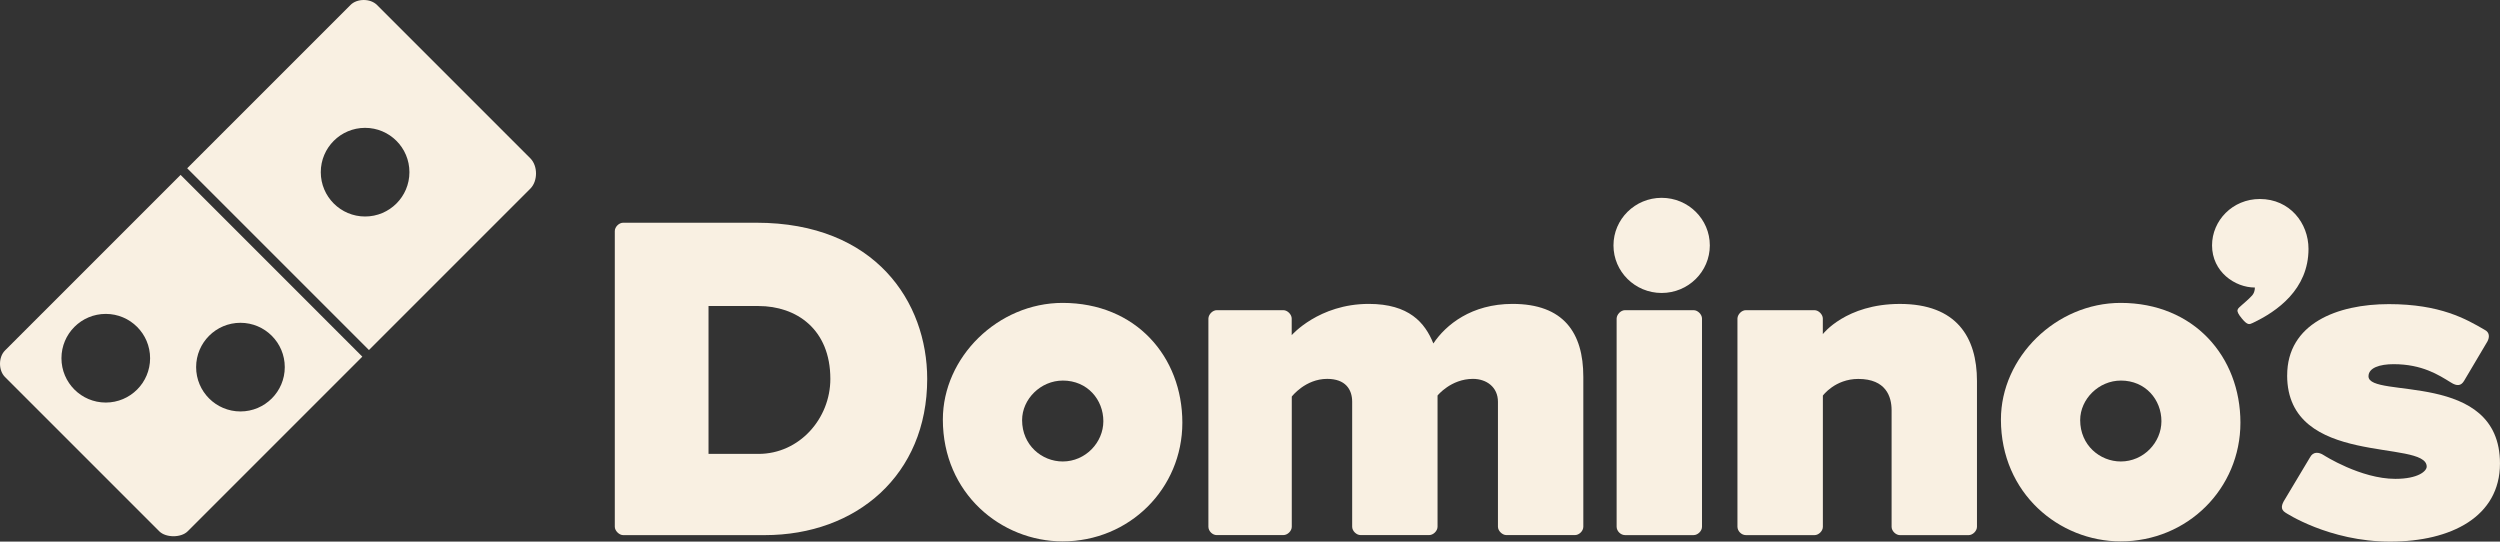
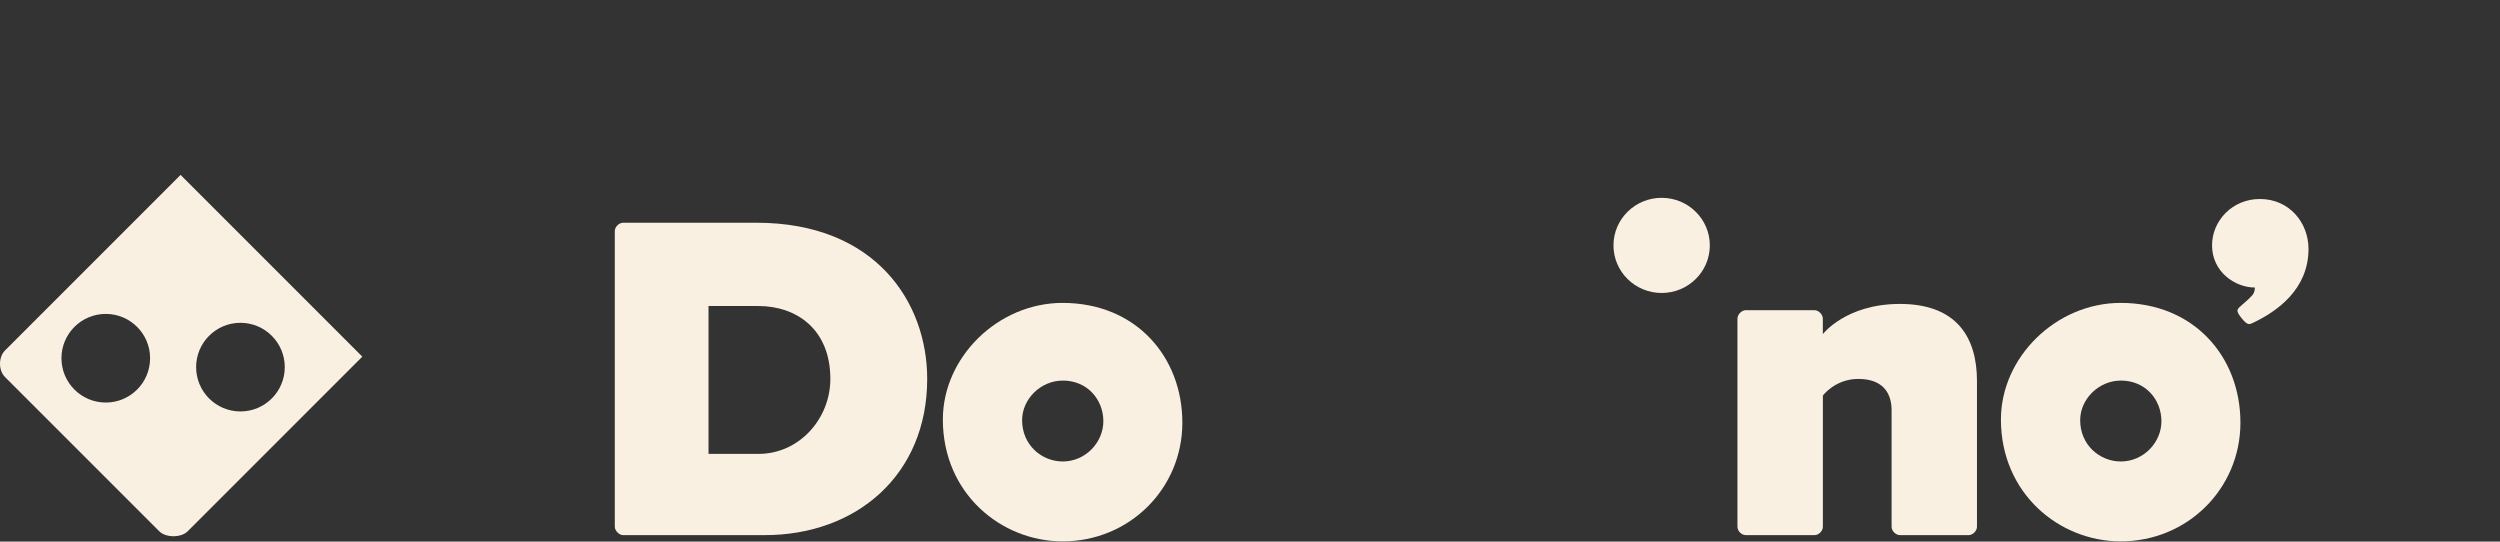
<svg xmlns="http://www.w3.org/2000/svg" id="Layer_1" viewBox="0 0 1000 216.65">
  <rect x="0" y="0" width="1000" height="216.65" fill="#333333" stroke="none" />
  <defs>
    <style>.cls-1{fill:#f9f0e2;stroke-width:0px;}</style>
  </defs>
  <g id="g3087">
    <g id="g3114">
      <path id="path3057" class="cls-1" d="M249.25,89.09c-1.63,0-3.33,1.65-3.33,3.33v118.3c0,1.58,1.75,3.33,3.33,3.33h56.65c36.7,0,64.98-24.09,64.98-62.48,0-30.69-20.69-62.48-68.32-62.48h-53.32ZM283.41,122.41h19.99c15.12,0,28.74,9.23,28.74,29.16,0,15.91-12.42,29.99-28.74,29.99h-19.99v-59.15Z" />
      <path id="path3059" class="cls-1" d="M425.04,121.16c-25.88,0-47.9,21.75-47.9,46.65,0,29.58,23.34,48.74,47.9,48.74,26.74,0,47.9-21.11,47.9-47.49s-18.61-47.9-47.9-47.9ZM425.09,152.22c9.94,0,16.25,7.71,16.25,16.25s-7.17,16.12-16.25,16.12c-8.33,0-16.25-6.5-16.25-16.53,0-8.45,7.47-15.83,16.25-15.83Z" />
-       <path id="path3061" class="cls-1" d="M486.69,214.04c-1.73,0-3.33-1.63-3.33-3.33v-83.31c.06-1.67,1.7-3.33,3.33-3.33h26.66c1.65,0,3.33,1.73,3.33,3.33v6.66s10.85-12.5,30.83-12.5c16.1,0,22.49,7.5,25.83,15.83,5-7.5,15.27-15.83,31.66-15.83,20.45,0,28.33,11.54,28.33,29.16v59.98c0,1.7-1.67,3.33-3.33,3.33h-27.49c-1.57,0-3.33-1.68-3.33-3.33v-49.99c0-5.88-4.6-9.16-10-9.16-8.8,0-14.16,6.66-14.16,6.66v52.49c0,1.67-1.71,3.33-3.33,3.33h-27.49c-1.58,0-3.33-1.6-3.33-3.33v-49.99c0-4.95-2.69-9.16-10-9.16-8.76,0-14.16,7.08-14.16,7.08v52.07c0,1.71-1.7,3.33-3.33,3.33h-26.66Z" />
      <path id="path3063" class="cls-1" d="M848.27,121.16c-25.88,0-47.9,21.75-47.9,46.65,0,29.58,23.34,48.74,47.9,48.74,26.74,0,47.9-21.11,47.9-47.49s-18.61-47.9-47.9-47.9ZM848.32,152.22c9.94,0,16.25,7.71,16.25,16.25s-7.17,16.12-16.25,16.12c-8.33,0-16.25-6.5-16.25-16.53,0-8.45,7.47-15.83,16.25-15.83Z" />
      <path id="path3065" class="cls-1" d="M698.31,214.04c-1.73,0-3.33-1.63-3.33-3.33v-83.31c.06-1.67,1.7-3.33,3.33-3.33h27.49c1.65,0,3.33,1.73,3.33,3.33v6.25s9.19-12.08,30.83-12.08c22.72,0,30.83,13.38,30.83,30.83v58.32c0,1.67-1.71,3.33-3.33,3.33h-27.49c-1.58,0-3.33-1.6-3.33-3.33v-46.65c0-5.37-2.22-12.5-13.33-12.5-9.28,0-14.16,6.66-14.16,6.66v52.49c0,1.71-1.7,3.33-3.33,3.33h-27.49Z" />
-       <path id="path3067" class="cls-1" d="M649.98,214.04c-1.73,0-3.33-1.63-3.33-3.33v-83.31c.06-1.67,1.7-3.33,3.33-3.33h27.49c1.65,0,3.33,1.73,3.33,3.33v83.31c0,1.71-1.7,3.33-3.33,3.33h-27.49Z" />
      <path id="path3069" class="cls-1" d="M683.93,98.16c0,10.51-8.63,19.03-19.27,19.03s-19.27-8.52-19.27-19.03,8.63-19.03,19.27-19.03,19.27,8.52,19.27,19.03Z" />
      <path id="path3071" class="cls-1" d="M884.82,98.14c0-9.89,8.18-18.54,19.11-18.54,11.99,0,19.47,9.65,19.47,19.94,0,16.23-12.59,25.04-22.29,29.63-1.33.6-2.03,1.07-4.37-1.77-2.91-3.54-1.71-3.77.1-5.47,1.26-1.13,2.39-2.01,3.91-3.64,0,0,1.2-1.09,1.2-3.28-7.97,0-17.13-6.3-17.13-16.87Z" />
-       <path id="path3073" class="cls-1" d="M914.87,150.15c0-20.69,19.98-28.5,40.65-28.5s30.95,5.98,38.33,10.27c2.03.99,2.03,2.98,1.1,4.69l-9.32,15.73c-1.2,2-2.81,2.25-5.34.61-4.81-2.96-11.42-7.28-22.84-7.28-5.59,0-10.05,1.46-10.05,4.84,0,9.17,52.59-2.58,52.59,34.89,0,21.2-19.41,31.24-43.95,31.24s-41.93-11.64-41.93-11.64c-1.99-1.28-1.6-3.04-.06-5.42l9.92-16.58c1.25-2.42,3.5-2.27,5.58-.9,0,0,14.71,9.44,28.58,9.44,9.22,0,12.55-3.14,12.55-4.89,0-11.13-55.82.46-55.82-36.5h0Z" />
    </g>
  </g>
  <path class="cls-1" d="M72.23,69.96L1.99,140.2c-2.65,2.65-2.65,7.95,0,10.6l61.72,61.72c2.61,2.61,8.71,2.65,11.36,0l2.65-2.65,67.21-67.21-72.7-72.7ZM42.31,161.02c-9.79,0-17.73-7.94-17.73-17.73s7.94-17.73,17.73-17.73,17.73,7.94,17.73,17.73-7.94,17.73-17.73,17.73ZM96.18,164.58c-9.79,0-17.73-7.94-17.73-17.73s7.94-17.73,17.73-17.73,17.73,7.94,17.73,17.73-7.94,17.73-17.73,17.73Z" />
-   <path class="cls-1" d="M212.14,63.33L150.8,1.99C149.47.66,147.49,0,145.5,0s-3.98.66-5.3,1.99l-65.32,65.32,72.7,72.7,64.56-64.56c3.01-3.01,3.04-9.07,0-12.12ZM146.04,86.6c-9.79,0-17.73-7.94-17.73-17.73s7.94-17.73,17.73-17.73,17.73,7.94,17.73,17.73-7.94,17.73-17.73,17.73Z" />
</svg>